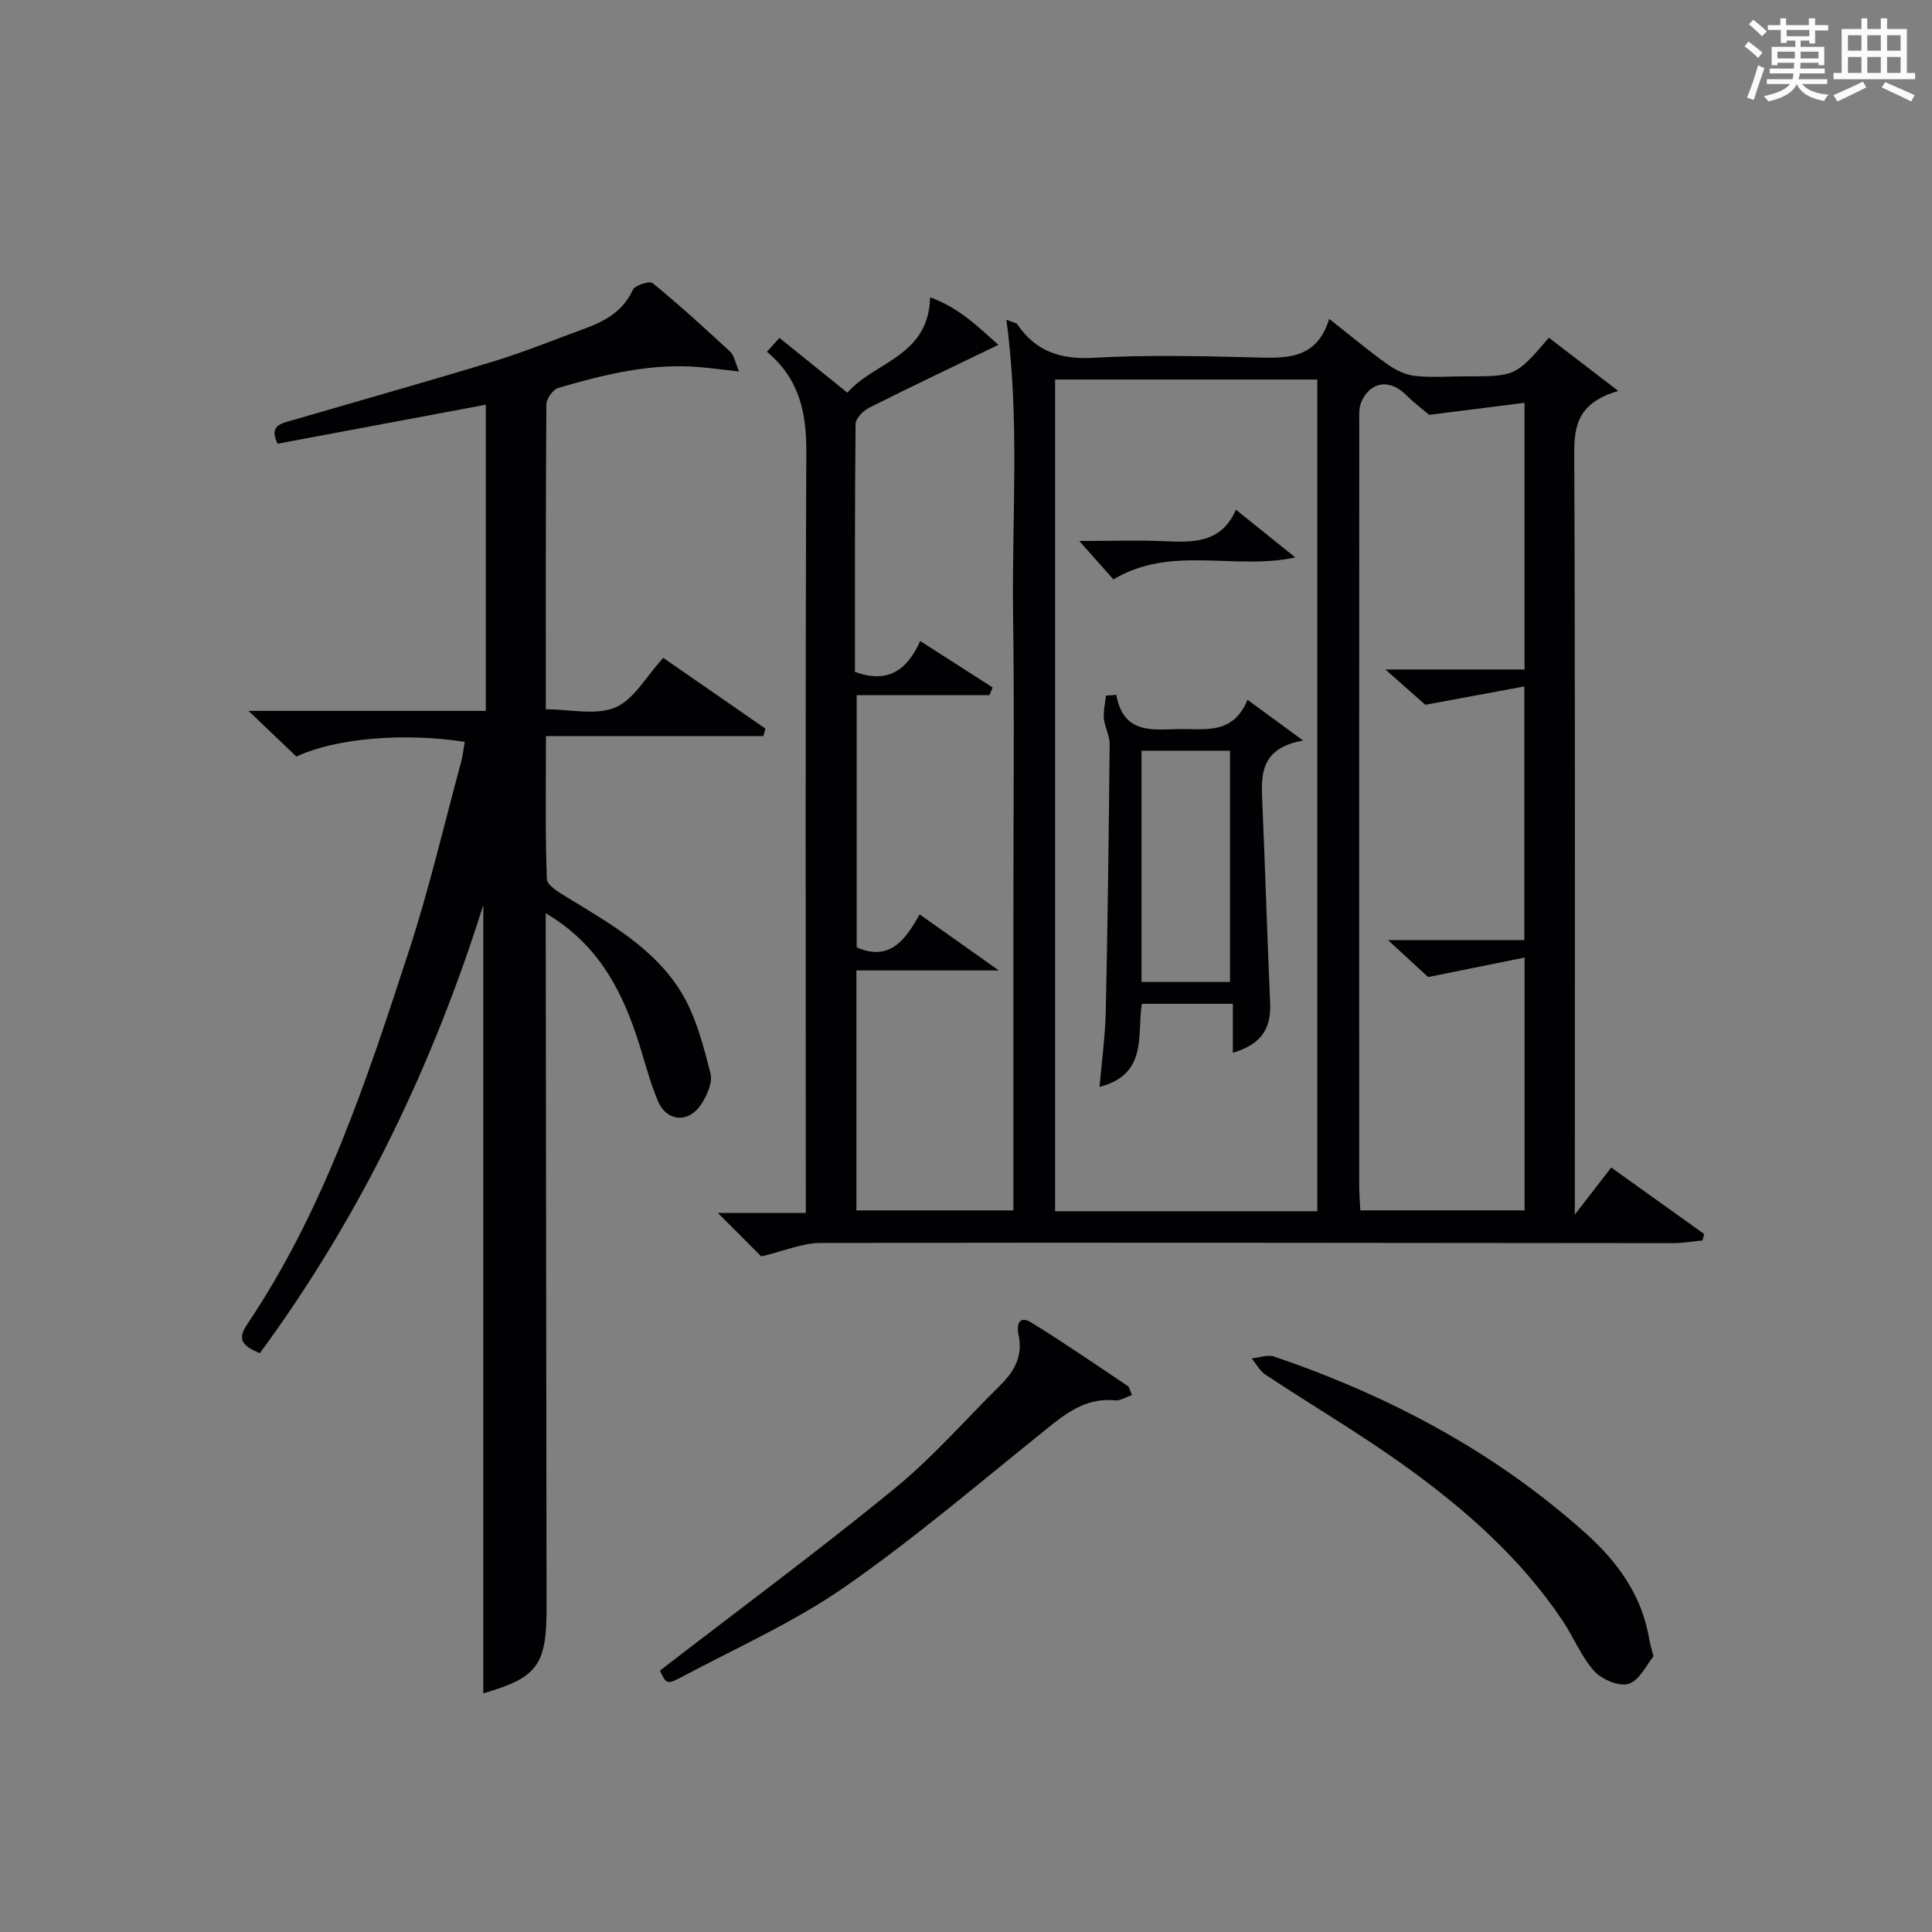
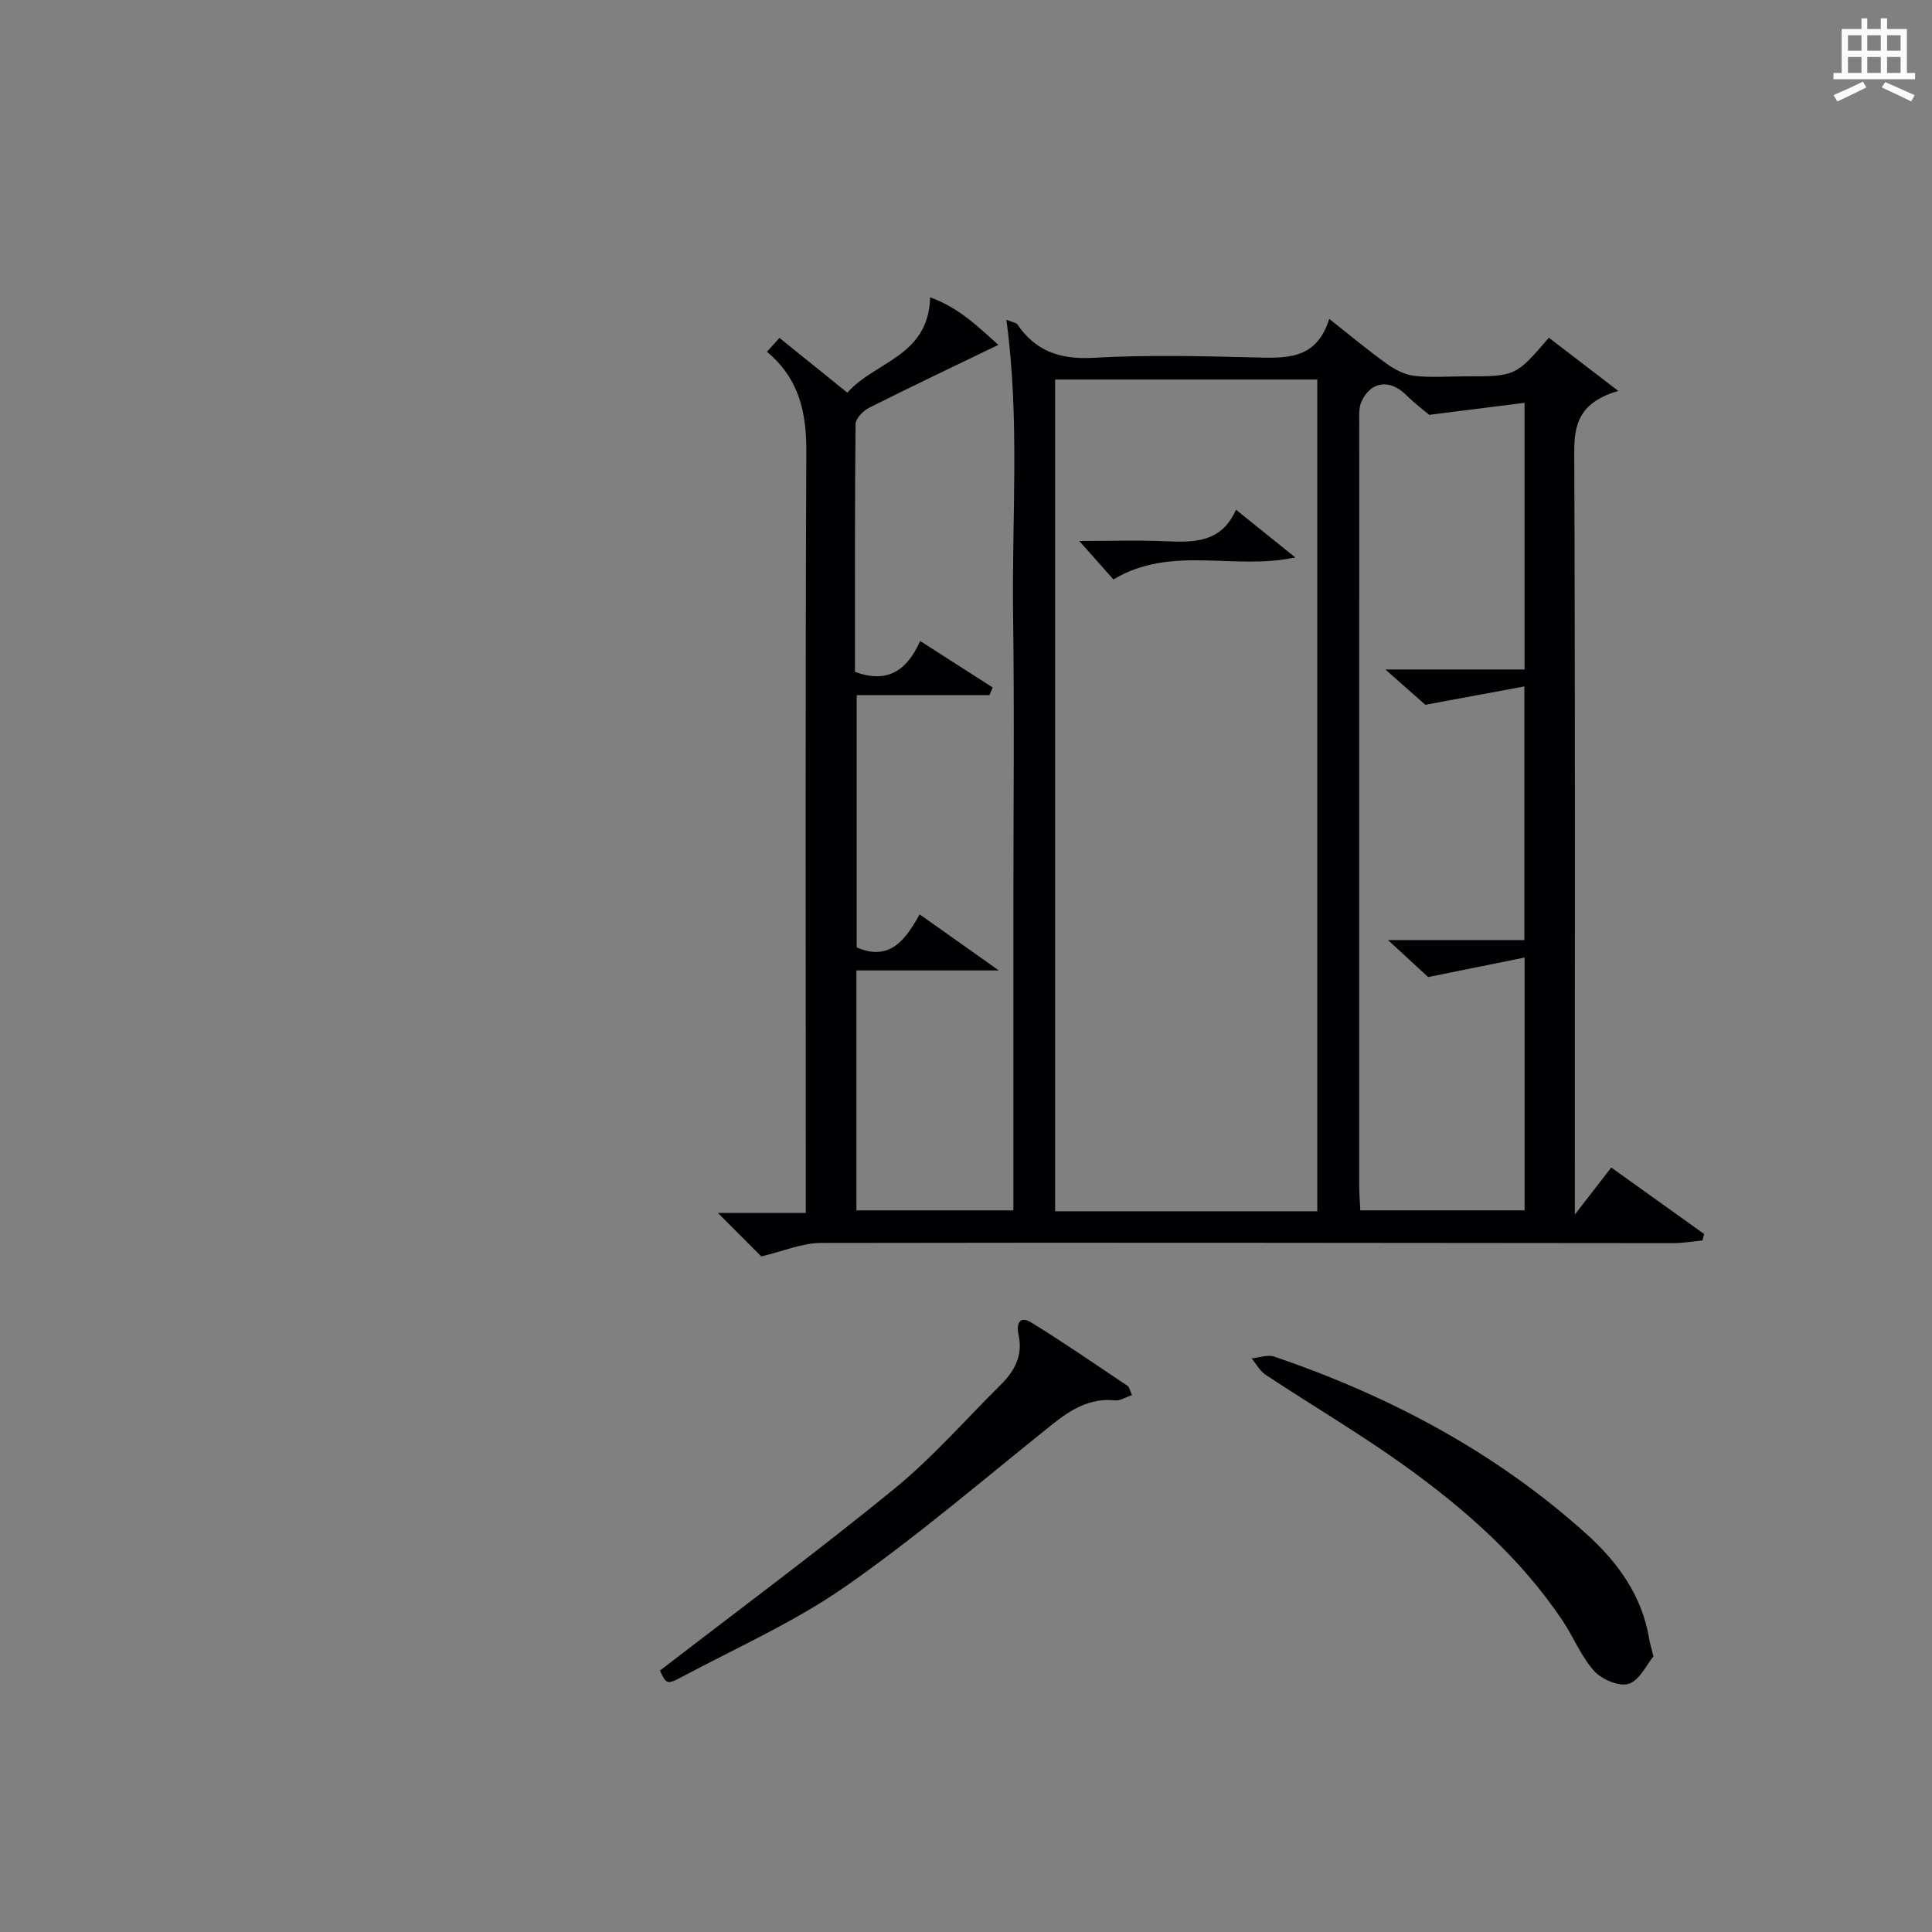
<svg xmlns="http://www.w3.org/2000/svg" version="1.1" id="漢_ZDIC_典" x="0px" y="0px" viewBox="0 0 400 400" style="enable-background:new 0 0 400 400;" xml:space="preserve">
  <rect x="0" y="0" width="400" height="400" fill="#808080" stroke="none" />
  <style type="text/css">
	.st1{fill:#010104;}
	.st0{fill:#fbfcfa;}
</style>
  <g>
-     <path class="st0" d="M361.2,9.6l0.8-1c0.9,0.7,1.9,1.4,2.9,2.3L364,12C363,11,362,10.2,361.2,9.6z M361.7,20.2   c0.9-2.1,1.6-4.3,2.3-6.7c0.4,0.2,0.8,0.4,1.3,0.6c-0.7,2.1-1.5,4.3-2.2,6.6L361.7,20.2z M362.1,5l0.9-0.9c1,0.8,2,1.6,2.8,2.4   l-1,1C363.9,6.6,363,5.8,362.1,5z M374.6,3.8h1.2v1.4h2.7v1.1h-2.7v2.7h-1.2V8.4h-1.8v1.3h4.9v3.8h-1.2v-0.5h-3.7   c0,0.4-0.1,0.9-0.1,1.2h5.1v1h-5.2c0,0.5-0.1,0.9-0.3,1.2h6v1h-5.2c1.1,1.3,2.9,2,5.5,2.2c-0.4,0.4-0.7,0.8-0.9,1.3   c-2.9-0.5-4.8-1.6-5.7-3.5H372c-0.8,1.7-2.7,2.9-5.9,3.6c-0.2-0.4-0.6-0.8-0.9-1.1c2.8-0.6,4.6-1.4,5.4-2.5h-4.8v-1h5.3   c0.1-0.3,0.2-0.7,0.2-1.2h-4.9v-1h5c0-0.4,0-0.8,0.1-1.2H368v0.5h-1.2V9.7h4.9V8.4h-1.8v0.5h-1.2V6.2H366V5.2h2.6V3.8h1.2v1.4h4.7   V3.8z M368,12.1h3.6c0-0.4,0-0.9,0-1.4H368V12.1z M369.9,7.5h4.7V6.2h-4.7V7.5z M376.5,10.7h-3.7c0,0.5,0,1,0,1.4h3.7V10.7z" />
    <path class="st0" d="M385.3,3.8h1.3V6h2.8V3.8h1.3V6h4.1v9.1h1.7v1.3h-16.9v-1.3h1.7V6h4.1V3.8z M385.7,16.9l0.7,1.2   c-1.8,0.9-3.8,1.9-6,2.9c-0.2-0.4-0.5-0.8-0.8-1.3C381.9,18.7,383.9,17.8,385.7,16.9z M382.6,10.5h2.8V7.3h-2.8V10.5z M382.6,15.1   h2.8v-3.3h-2.8V15.1z M386.6,10.5h2.8V7.3h-2.8V10.5z M386.6,15.1h2.8v-3.3h-2.8V15.1z M390.3,17c2.1,0.9,4.1,1.8,6.1,2.7l-0.7,1.3   c-2.2-1.1-4.2-2-6.1-2.9L390.3,17z M393.5,7.3h-2.8v3.2h2.8V7.3z M390.7,15.1h2.8v-3.3h-2.8V15.1z" />
    <path class="st1" d="M157.62,260.13c-2.35-2.35-5.29-5.29-9-9.01c6.41,0,12.03,0,18.21,0c0-2.68,0-4.63,0-6.58c0-50.32-0.11-100.64,0.11-150.96   c0.04-8.14-1.44-15.17-8.16-20.75c0.93-1.03,1.65-1.83,2.6-2.87c4.57,3.69,9.04,7.29,14.06,11.34c5.65-6.47,16.82-7.45,17.13-19.74   c6.07,2.16,10.18,6.34,14.13,9.84c-9.11,4.4-17.97,8.61-26.73,13.01c-1.24,0.62-2.82,2.21-2.83,3.37   c-0.18,17.13-0.13,34.26-0.13,51.32c6.68,2.47,10.77-0.23,13.5-6.39c5.32,3.41,10.16,6.52,15.01,9.62   c-0.22,0.53-0.44,1.07-0.67,1.6c-9.04,0-18.08,0-27.48,0c0,17.79,0,35.01,0,52.22c6.73,2.92,10.02-1.4,13.03-6.84   c5.31,3.76,10.27,7.27,16.4,11.61c-10.54,0-19.87,0-29.49,0c0,16.91,0,33.14,0,49.68c10.63,0,21.21,0,32.5,0   c0-20.66,0-41.25,0-61.85c0-20.49,0.22-40.99-0.06-61.48c-0.28-20.18,1.42-40.36-1.39-61.07c1.63,0.64,2.08,0.67,2.23,0.9   c3.8,5.62,8.92,7.36,15.75,6.98c10.96-0.62,21.99-0.36,32.98-0.09c6.68,0.16,13.21,0.71,15.88-7.97c4.38,3.45,8.05,6.53,11.94,9.32   c1.65,1.18,3.7,2.24,5.67,2.47c3.45,0.4,6.99,0.11,10.48,0.11c10.51,0,10.51,0,17.39-8c4.4,3.37,8.8,6.75,14.36,11.01   c-8.02,2.39-9.14,6.81-9.11,12.76c0.21,50.32,0.12,100.64,0.12,150.96c0,1.75,0,3.49,0,6.82c3.04-3.93,5.13-6.63,7.54-9.75   c6.46,4.63,12.85,9.2,19.24,13.77c-0.12,0.45-0.24,0.89-0.36,1.34c-2.02,0.19-4.04,0.55-6.06,0.55   c-58.81-0.03-117.63-0.16-176.44-0.04C166.03,257.35,162.09,259.08,157.62,260.13z M272.73,250.78c0-57.65,0-114.86,0-172.2   c-18.31,0-36.34,0-54.28,0c0,57.62,0,114.83,0,172.2C236.62,250.78,254.41,250.78,272.73,250.78z M315.6,194.64   c0-17.59,0-34.48,0-52.52c-6.97,1.29-13.34,2.48-20.5,3.8c-1.8-1.59-4.46-3.94-8.27-7.31c10.6,0,19.66,0,28.81,0   c0-18.47,0-36.35,0-55.21c-6.75,0.85-13.02,1.64-19.74,2.49c-1.01-0.86-3.01-2.36-4.77-4.11c-3.37-3.36-7.39-2.87-9.28,1.44   c-0.56,1.28-0.43,2.92-0.43,4.4c-0.02,52.65-0.02,105.3-0.01,157.94c0,1.63,0.15,3.26,0.23,5.03c11.59,0,22.8,0,34.01,0   c0-17.24,0-34.14,0-52.34c-6.76,1.37-12.95,2.62-19.97,4.04c-1.85-1.7-4.56-4.2-8.31-7.66C297.7,194.64,306.47,194.64,315.6,194.64   z" />
-     <path class="st1" d="M100.06,350.59c0-54.76,0-109.33,0-163.21c-10.3,32.77-25.24,64.22-46.27,92.79c-2.99-1.32-5-2.44-2.67-5.9   c15.99-23.73,24.81-50.63,33.57-77.48c4.16-12.75,7.21-25.87,10.73-38.84c0.39-1.42,0.54-2.9,0.8-4.35   c-12.64-1.97-26.8-0.76-34.85,3.04c-2.99-2.85-6.07-5.79-9.92-9.46c16.94,0,32.82,0,49.13,0c0-21.31,0-42.18,0-63.39   c-14.39,2.7-28.8,5.4-43.11,8.08c-1.89-3.83,0.83-4.21,3.02-4.85c13.85-4.05,27.75-7.95,41.56-12.16   c6.34-1.93,12.51-4.45,18.75-6.73c4.3-1.57,8.15-3.57,10.23-8.14c0.43-0.94,3.46-1.89,4.1-1.37c5.53,4.53,10.82,9.35,16.06,14.21   c0.82,0.76,1.01,2.19,1.82,4.08c-3.26-0.37-5.63-0.68-8.01-0.89c-10.14-0.9-19.84,1.49-29.42,4.3c-1.1,0.32-2.45,2.24-2.46,3.43   c-0.15,20.81-0.11,41.63-0.11,63.1c5.02,0,10.34,1.32,14.38-0.38c3.84-1.61,6.36-6.38,9.93-10.27c6.94,4.8,14.05,9.73,21.15,14.65   c-0.14,0.52-0.28,1.04-0.43,1.56c-14.75,0-29.5,0-45.01,0c0,10.43-0.16,20.01,0.19,29.58c0.05,1.3,2.48,2.76,4.06,3.72   c8.98,5.48,18.36,10.7,23.9,19.96c2.96,4.95,4.45,10.88,5.92,16.55c0.49,1.88-0.73,4.6-1.94,6.44c-2.58,3.93-7.15,3.59-8.95-0.71   c-1.85-4.41-2.95-9.13-4.49-13.68c-3.41-10.1-8.37-19.08-18.73-25.19c0,2.34,0,4.09,0,5.83c0.06,45.99,0.12,91.98,0.17,137.98   C113.19,344.78,111.23,347.35,100.06,350.59z" />
    <path class="st1" d="M342.33,342.93c-1.39,1.67-2.83,4.91-5.1,5.68c-1.94,0.65-5.58-0.88-7.16-2.63c-2.73-3.03-4.29-7.07-6.6-10.51   c-8.67-12.9-20.17-23.04-32.64-31.99c-9.3-6.68-19.22-12.51-28.78-18.83c-1.2-0.79-1.96-2.26-2.92-3.41   c1.57-0.15,3.33-0.84,4.7-0.37c23.83,8.14,45.74,19.73,64.56,36.66c6.54,5.88,11.58,12.82,13.06,21.81   C341.58,340.14,341.84,340.94,342.33,342.93z" />
    <path class="st1" d="M136.63,345.88c16.28-12.56,32.7-24.71,48.5-37.62c7.95-6.49,14.78-14.35,22.1-21.6c2.85-2.83,4.59-6.06,3.65-10.28   c-0.48-2.19,0.13-4.11,2.65-2.56c6.78,4.17,13.33,8.7,19.95,13.13c0.34,0.23,0.41,0.84,0.89,1.89c-1.27,0.42-2.43,1.2-3.5,1.09   c-5.26-0.53-9.2,1.93-13.08,5.03c-14.14,11.31-27.91,23.16-42.74,33.5c-10.55,7.36-22.54,12.68-33.96,18.77   C138.04,348.85,137.91,348.61,136.63,345.88z" />
-     <path class="st1" d="M231.12,143.86c1.45,8.05,7.27,7.23,12.83,7.09c5.38-0.13,11.29,1.34,14.33-6.07c3.73,2.73,6.95,5.08,11.52,8.44   c-9.34,1.66-8.67,7.64-8.42,13.54c0.58,13.59,1,27.19,1.59,40.79c0.23,5.4-1.89,8.58-7.72,10.32c0-3.32,0-6.52,0-10.14   c-6.54,0-12.57,0-18.85,0c-1.01,6.45,1.29,14.59-8.75,17.2c0.47-5.51,1.18-10.57,1.29-15.65c0.4-18.44,0.63-36.89,0.8-55.34   c0.02-1.75-1.03-3.49-1.19-5.28c-0.14-1.55,0.27-3.15,0.43-4.73C229.71,143.98,230.41,143.92,231.12,143.86z M254.66,203.3   c0-16.3,0-32.16,0-47.87c-6.38,0-12.4,0-18.32,0c0,16.15,0,31.86,0,47.87C242.51,203.3,248.42,203.3,254.66,203.3z" />
    <path class="st1" d="M255.89,105.53c4.49,3.61,8.11,6.52,12.29,9.88c-12.65,2.74-25.69-2.64-37.66,4.56c-2.03-2.29-4.15-4.68-7.07-7.97   c6.53,0,12.08-0.19,17.62,0.05C247.06,112.31,252.86,112.47,255.89,105.53z" />
  </g>
</svg>